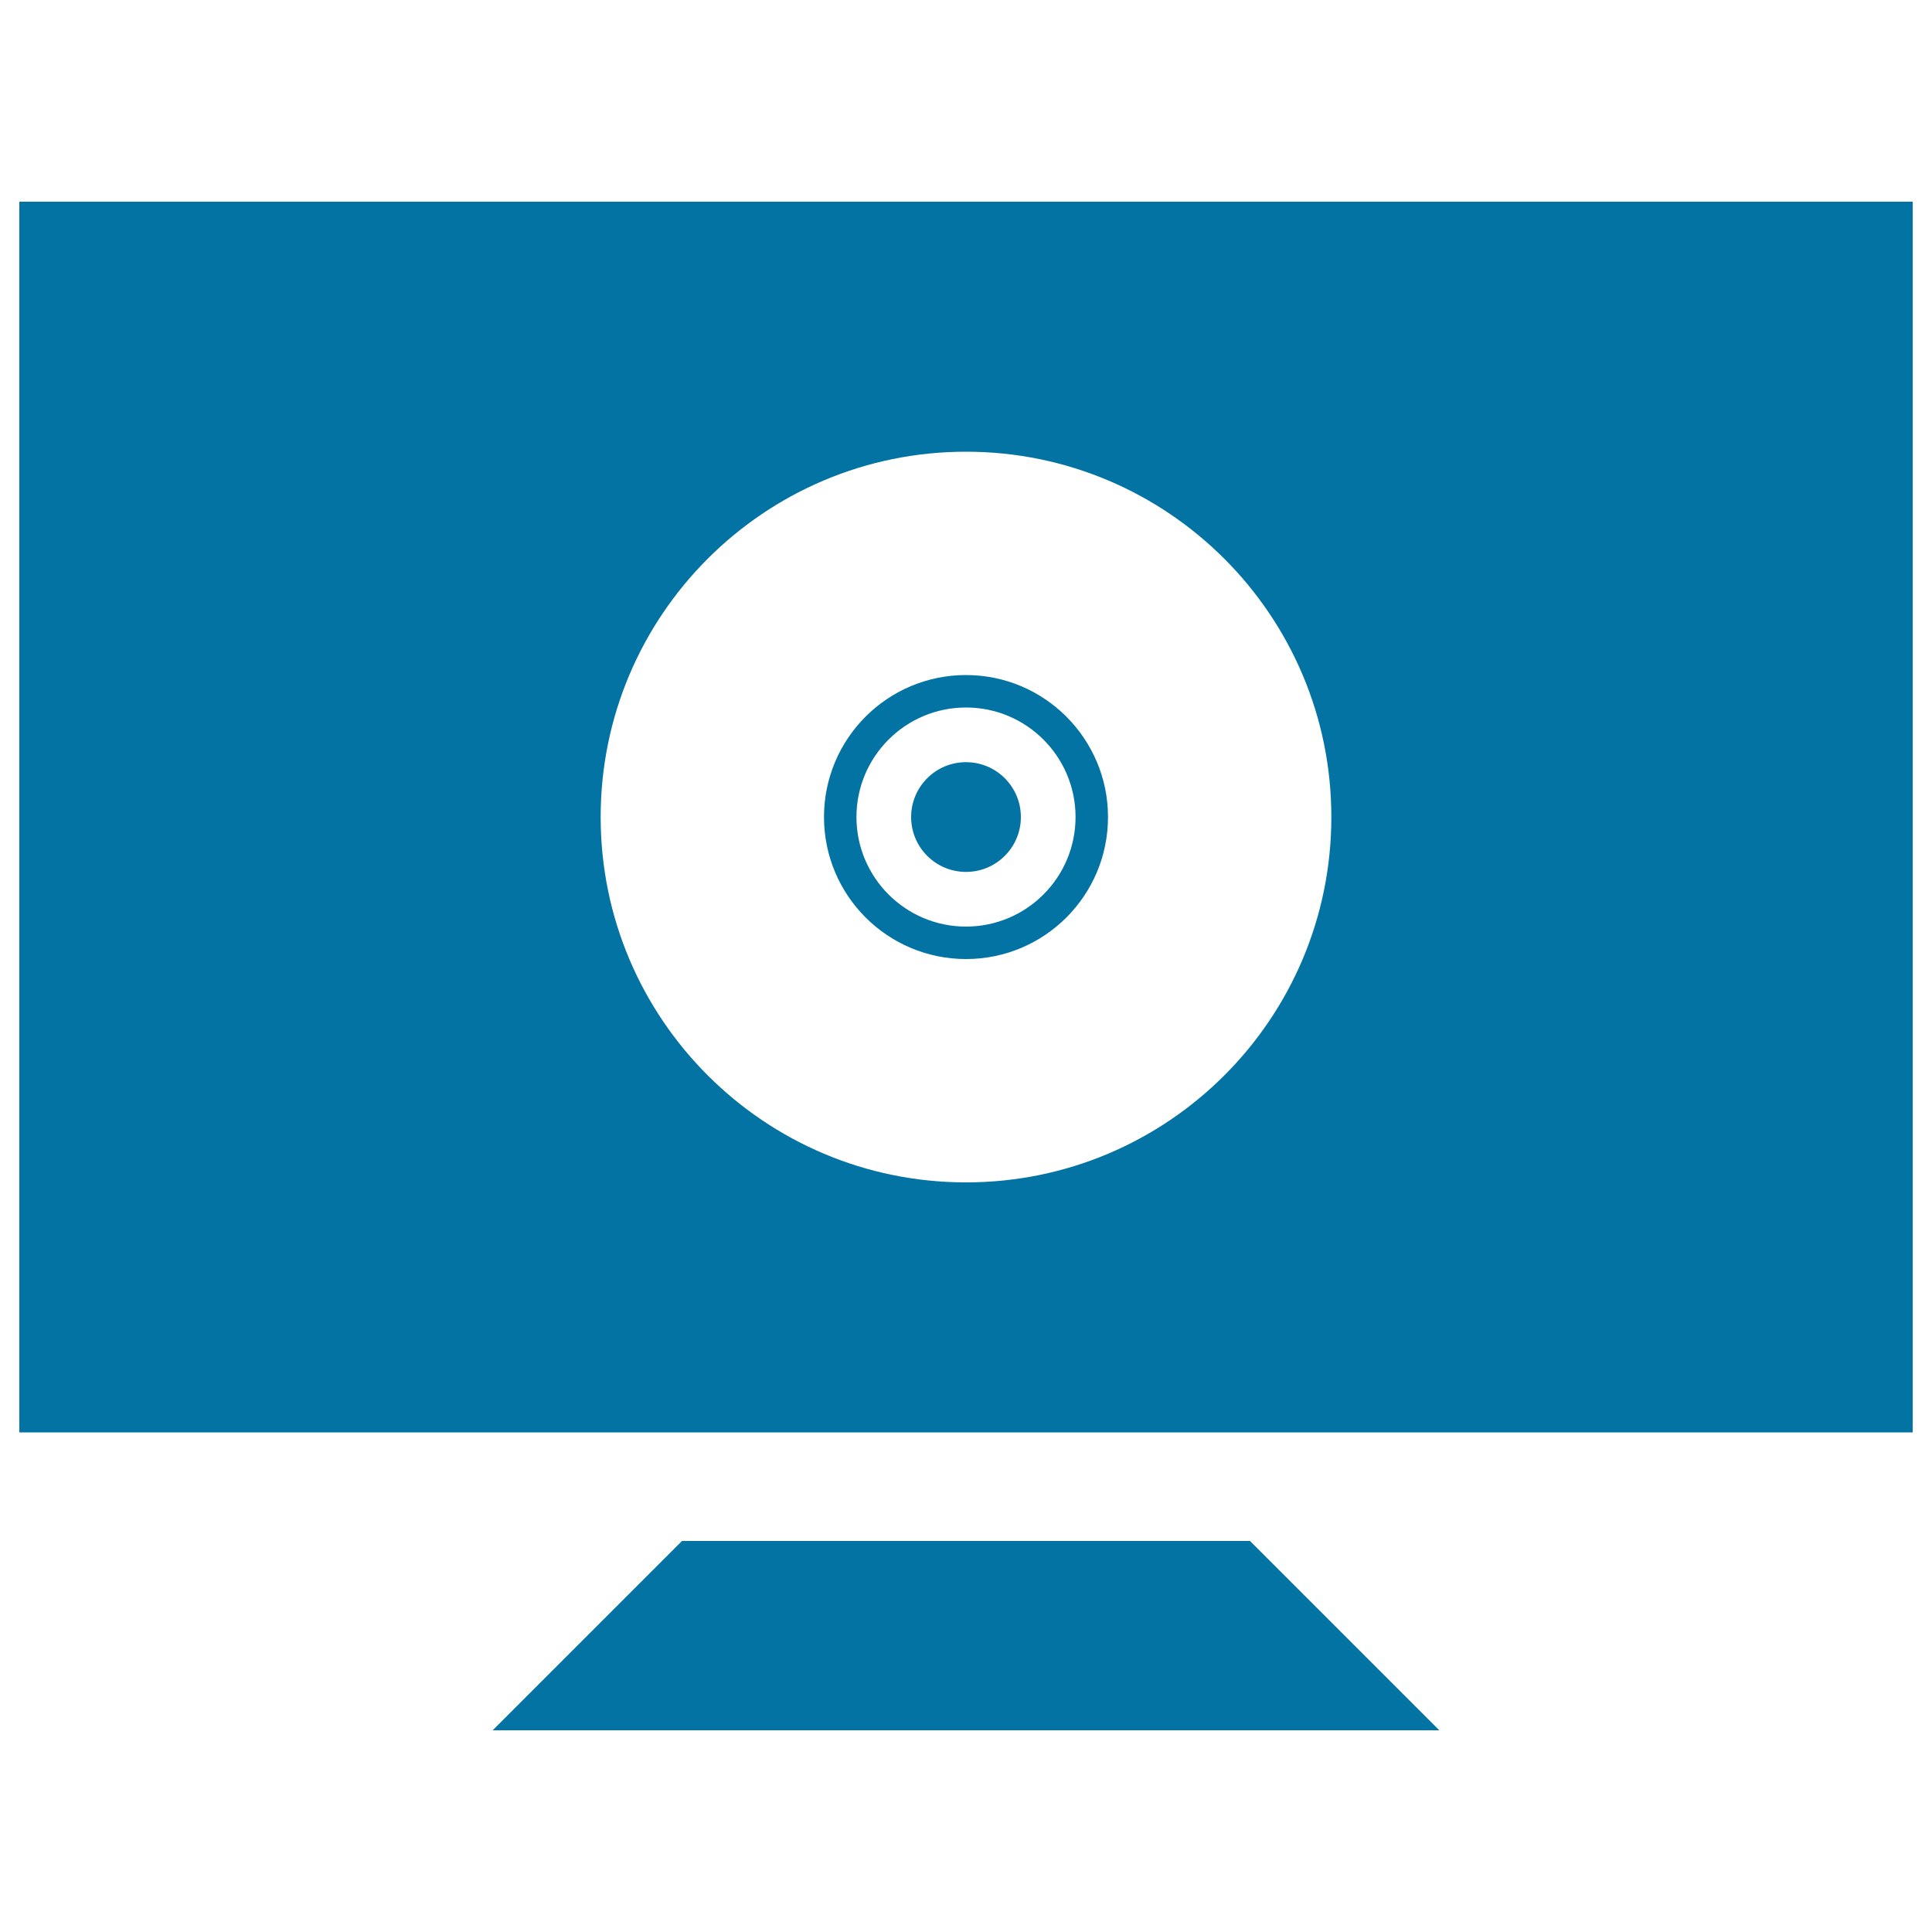
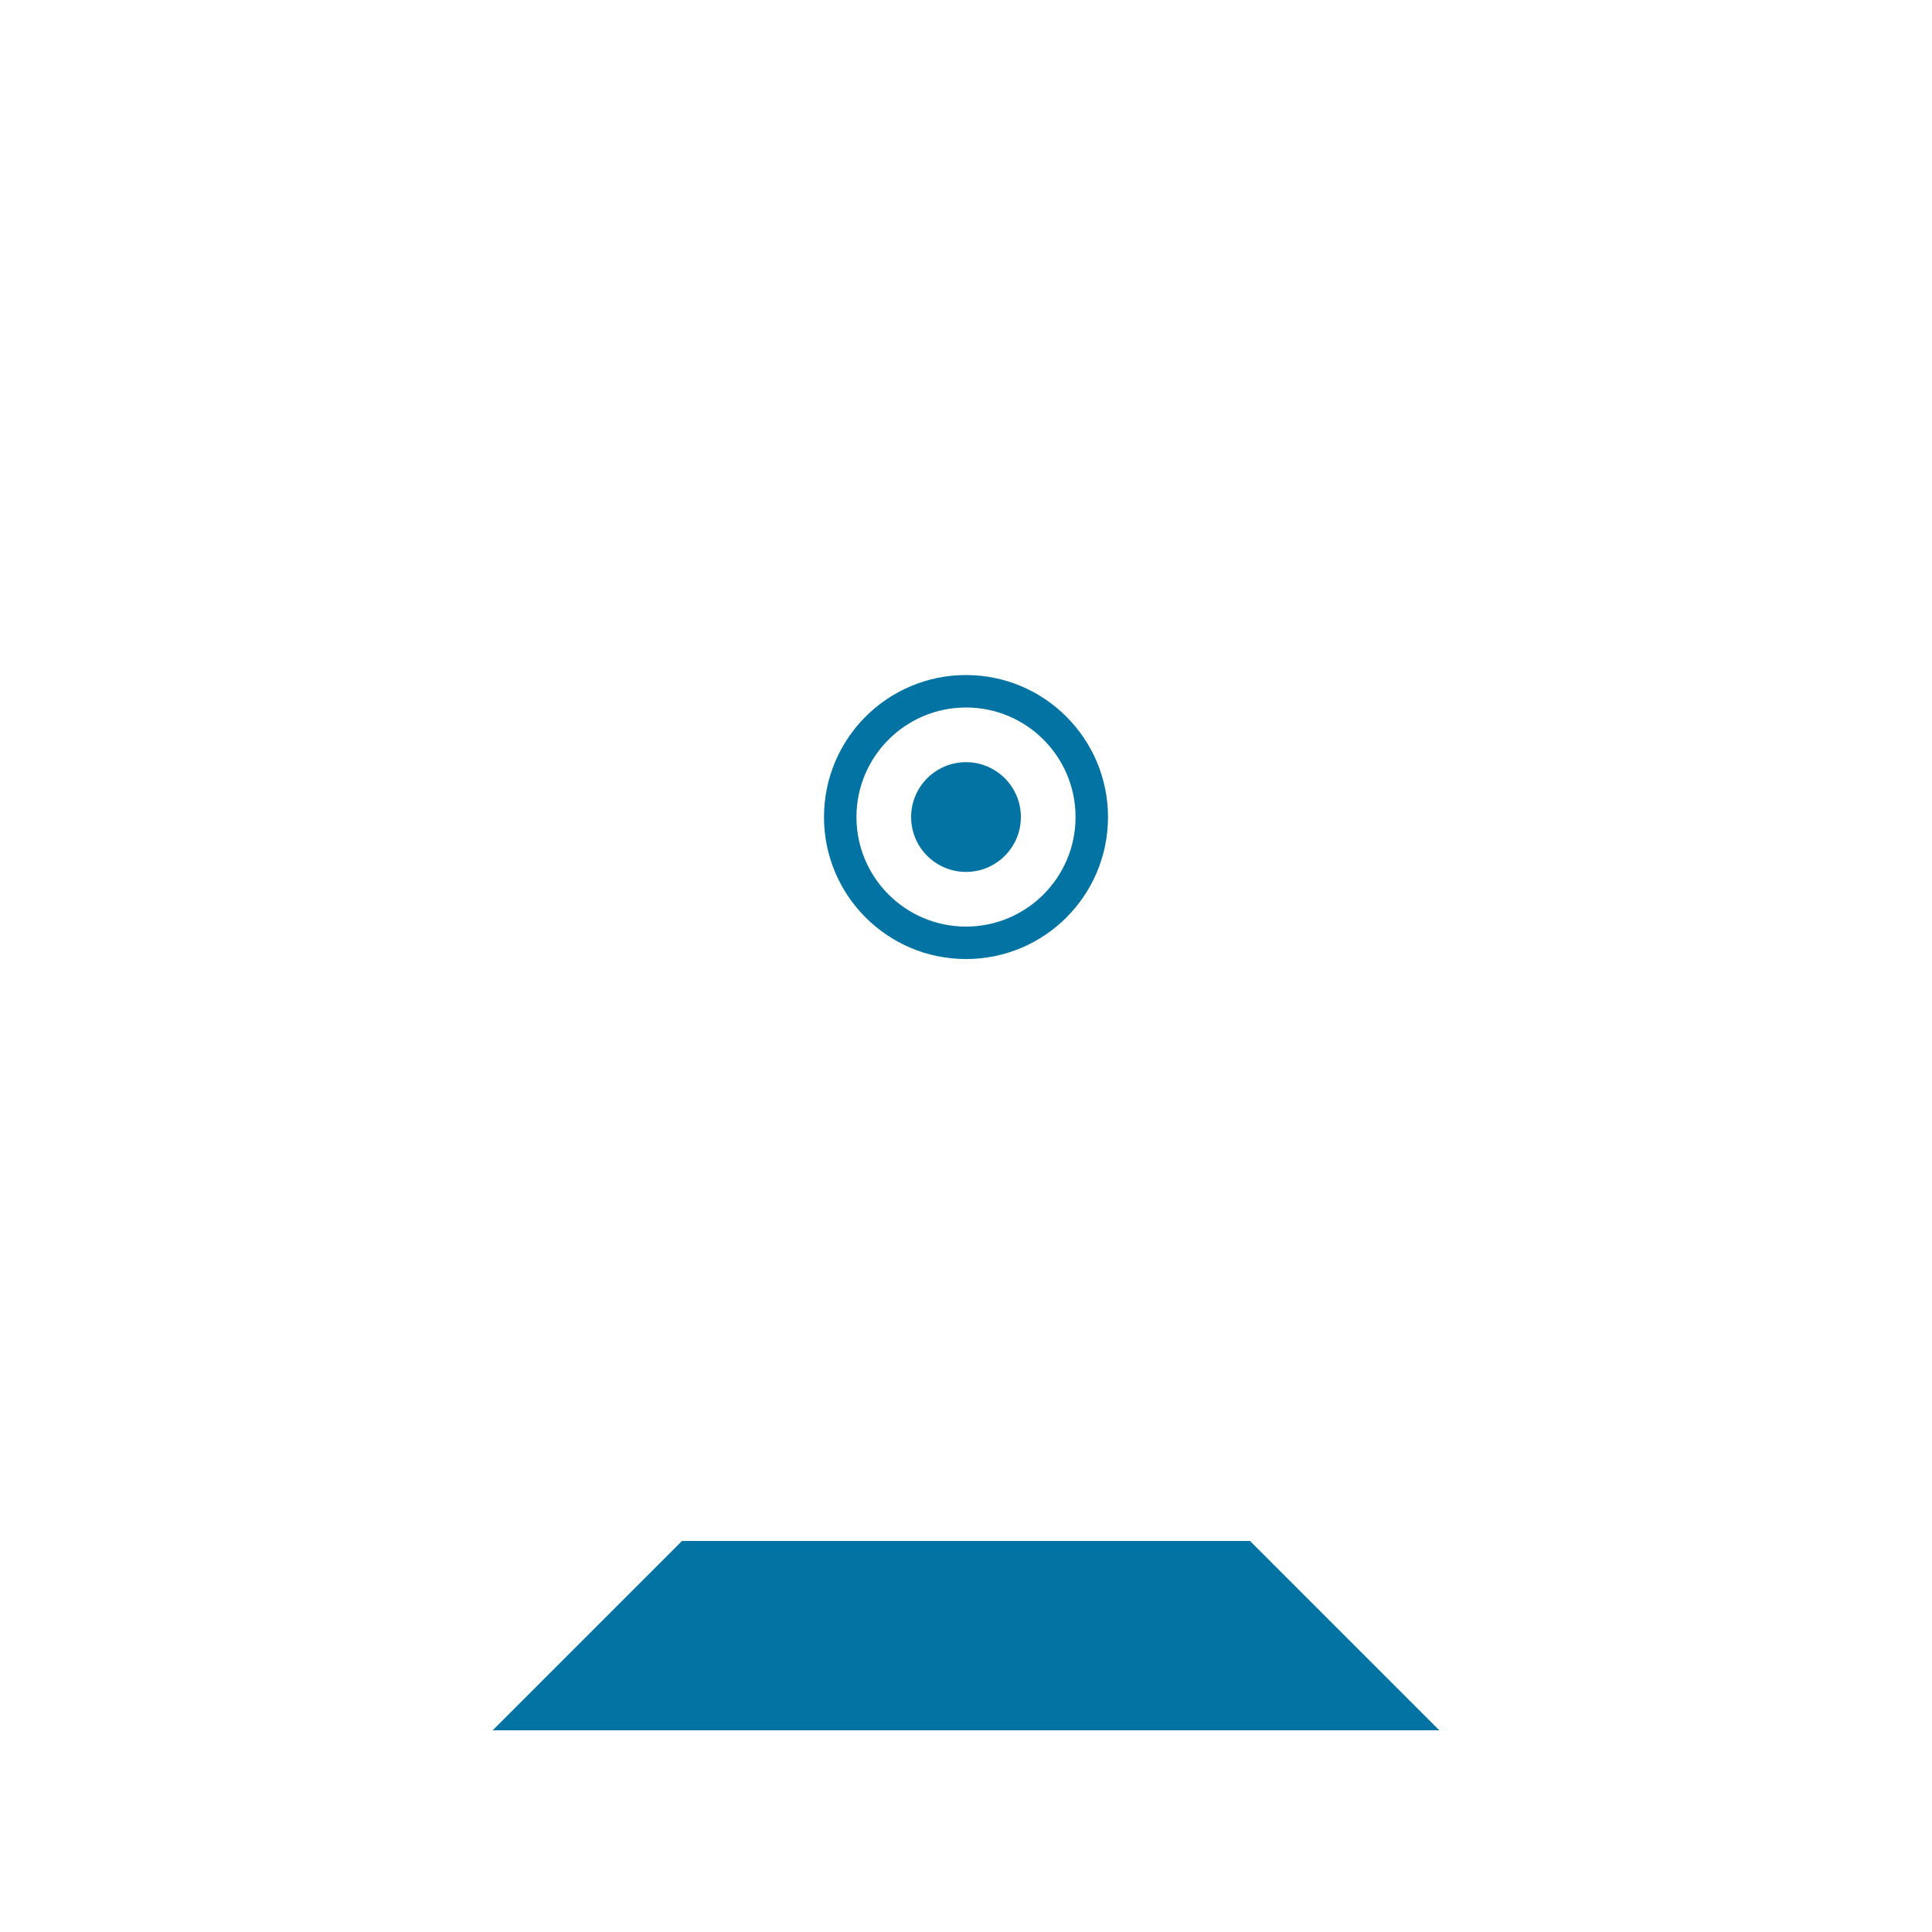
<svg xmlns="http://www.w3.org/2000/svg" viewBox="0 0 1000 1000" style="fill:#0273a2">
  <title>Screen SVG icon</title>
  <g>
    <g>
      <polygon points="353,797.6 255,895.6 745,895.6 647,797.6 " />
      <path d="M500,349.4c-40.6,0-73.5,32.9-73.5,73.5c0,40.6,32.9,73.5,73.5,73.5c40.6,0,73.5-32.9,73.5-73.5C573.5,382.4,540.6,349.4,500,349.4z M500,479.6c-31.3,0-56.7-25.4-56.7-56.7c0-31.3,25.4-56.7,56.7-56.7c31.3,0,56.7,25.4,56.7,56.7C556.7,454.2,531.3,479.6,500,479.6z" />
      <circle cx="500" cy="422.9" r="28.4" />
-       <path d="M10,104.4v637h980v-637H10z M500,612c-104.4,0-189.1-84.7-189.1-189.1S395.6,233.8,500,233.8s189.1,84.7,189.1,189.1C689.1,527.4,604.4,612,500,612z" />
    </g>
  </g>
</svg>